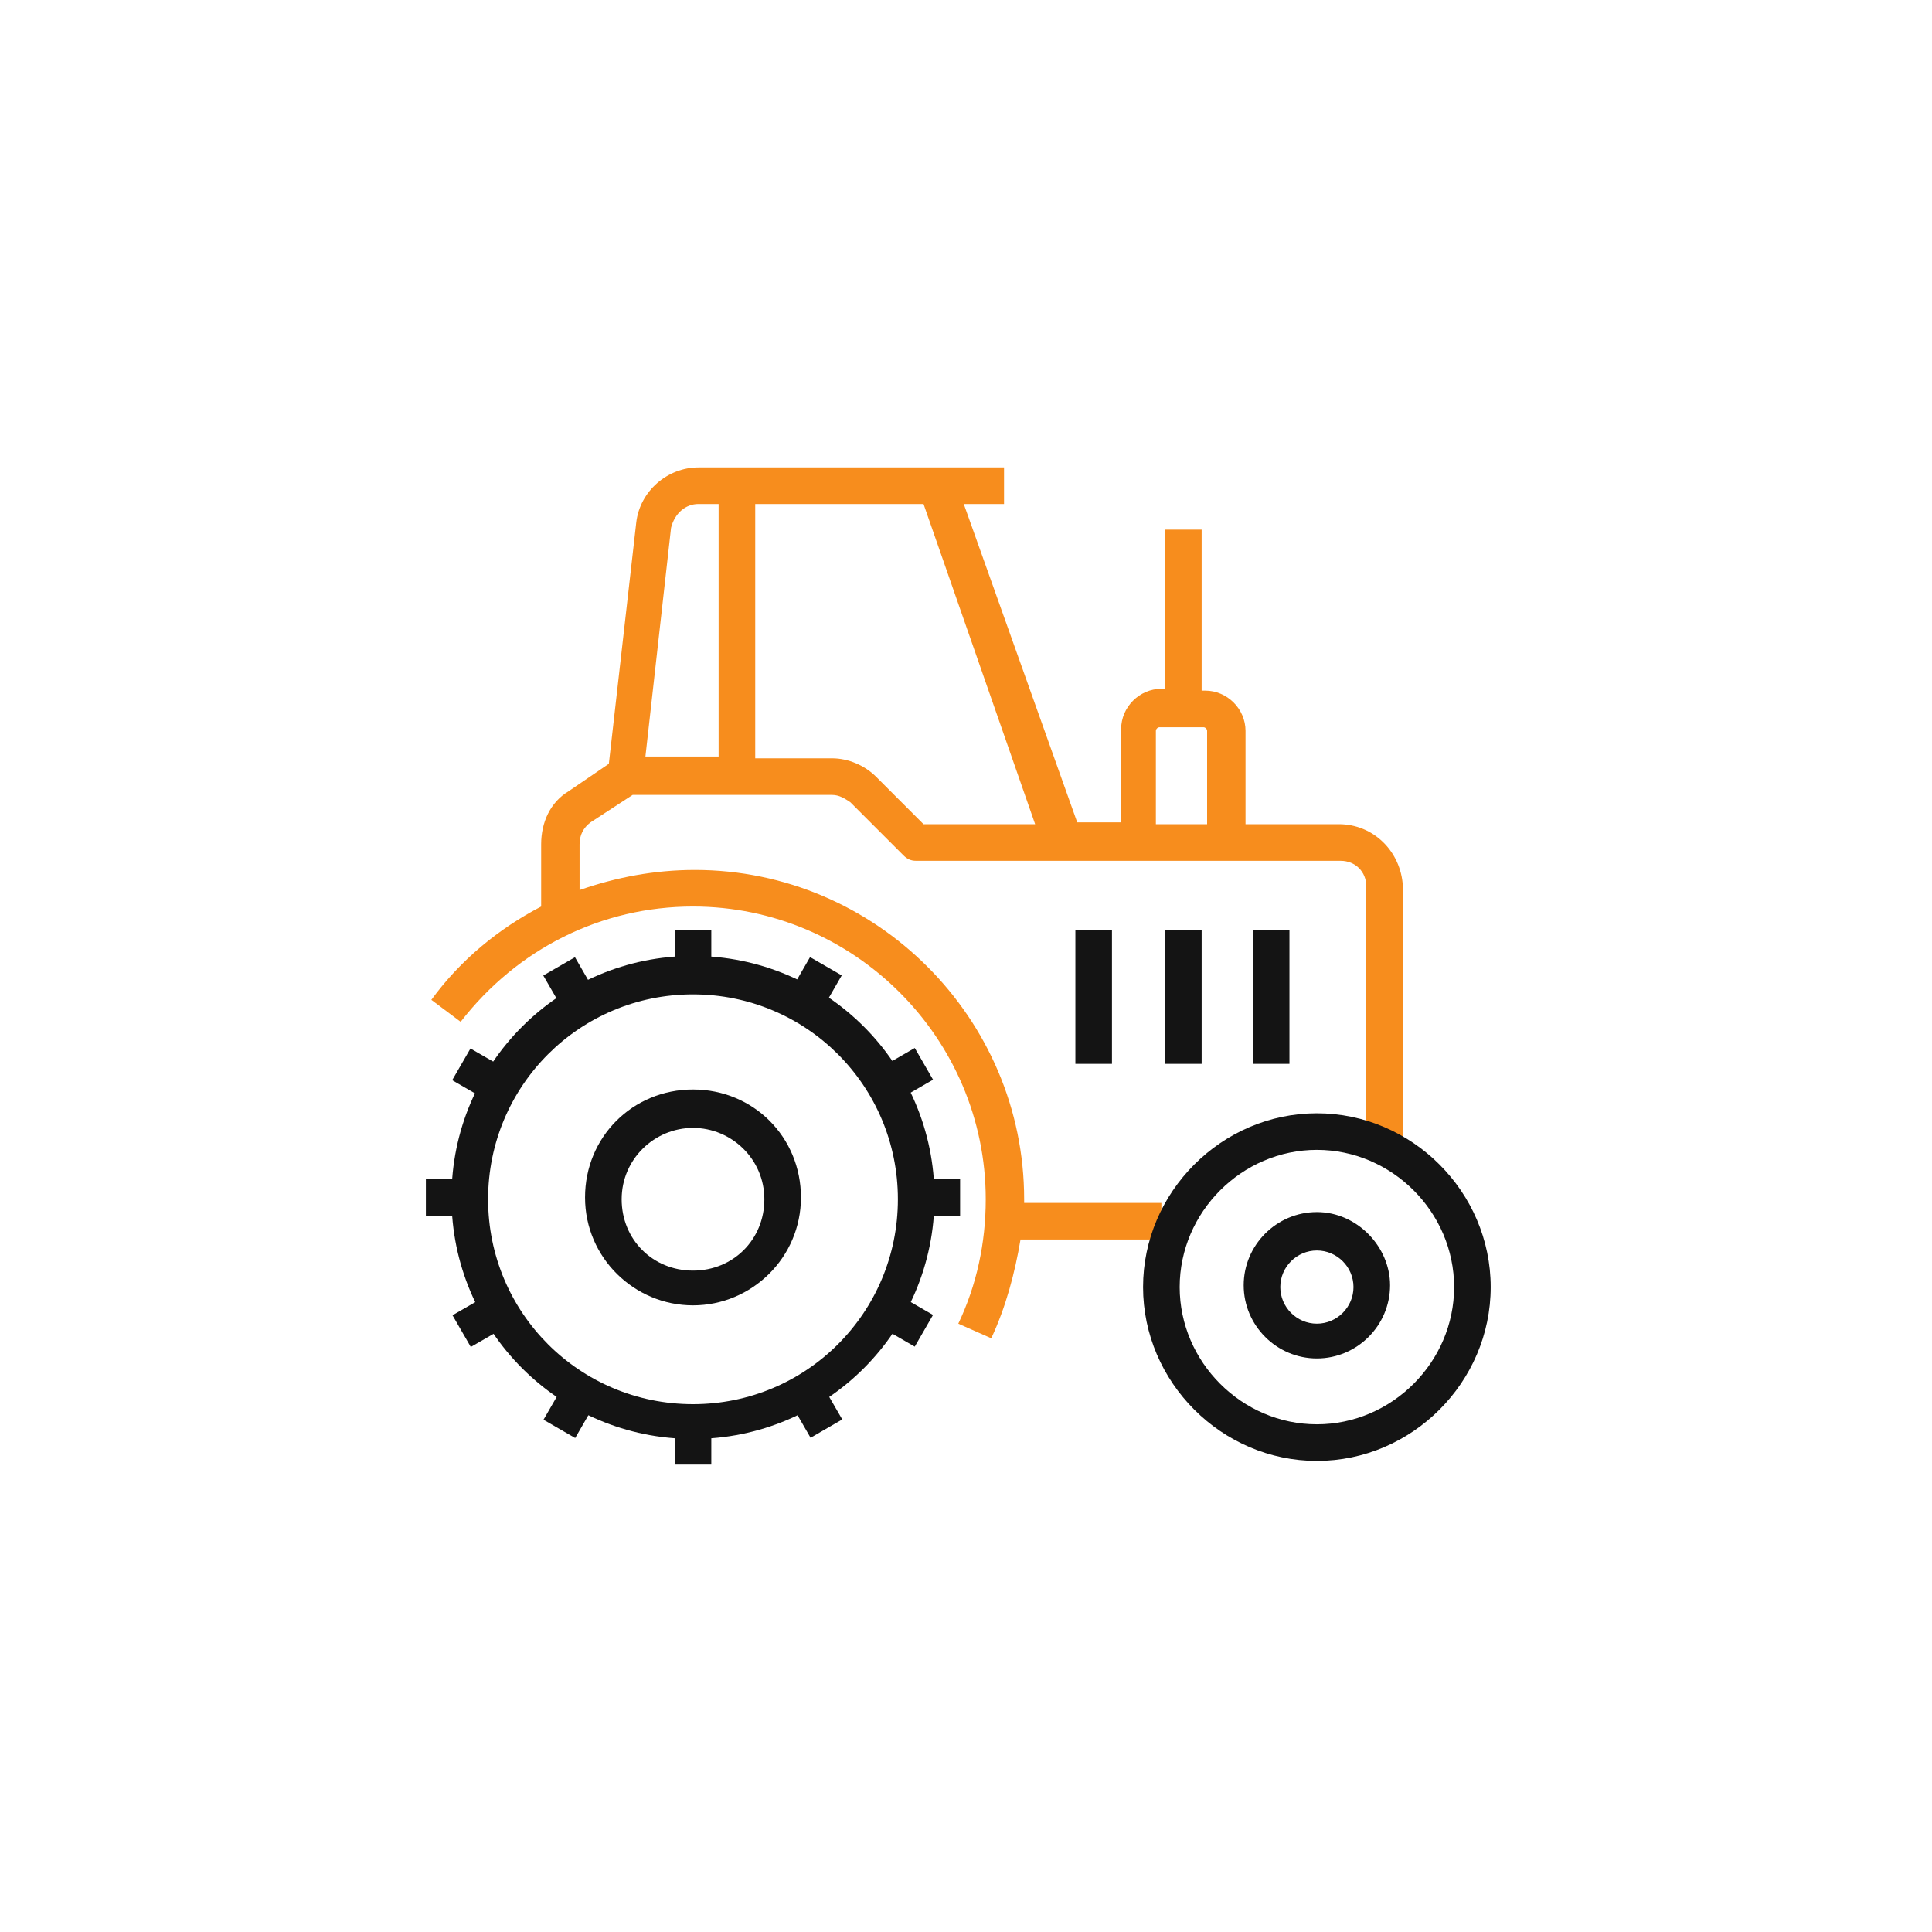
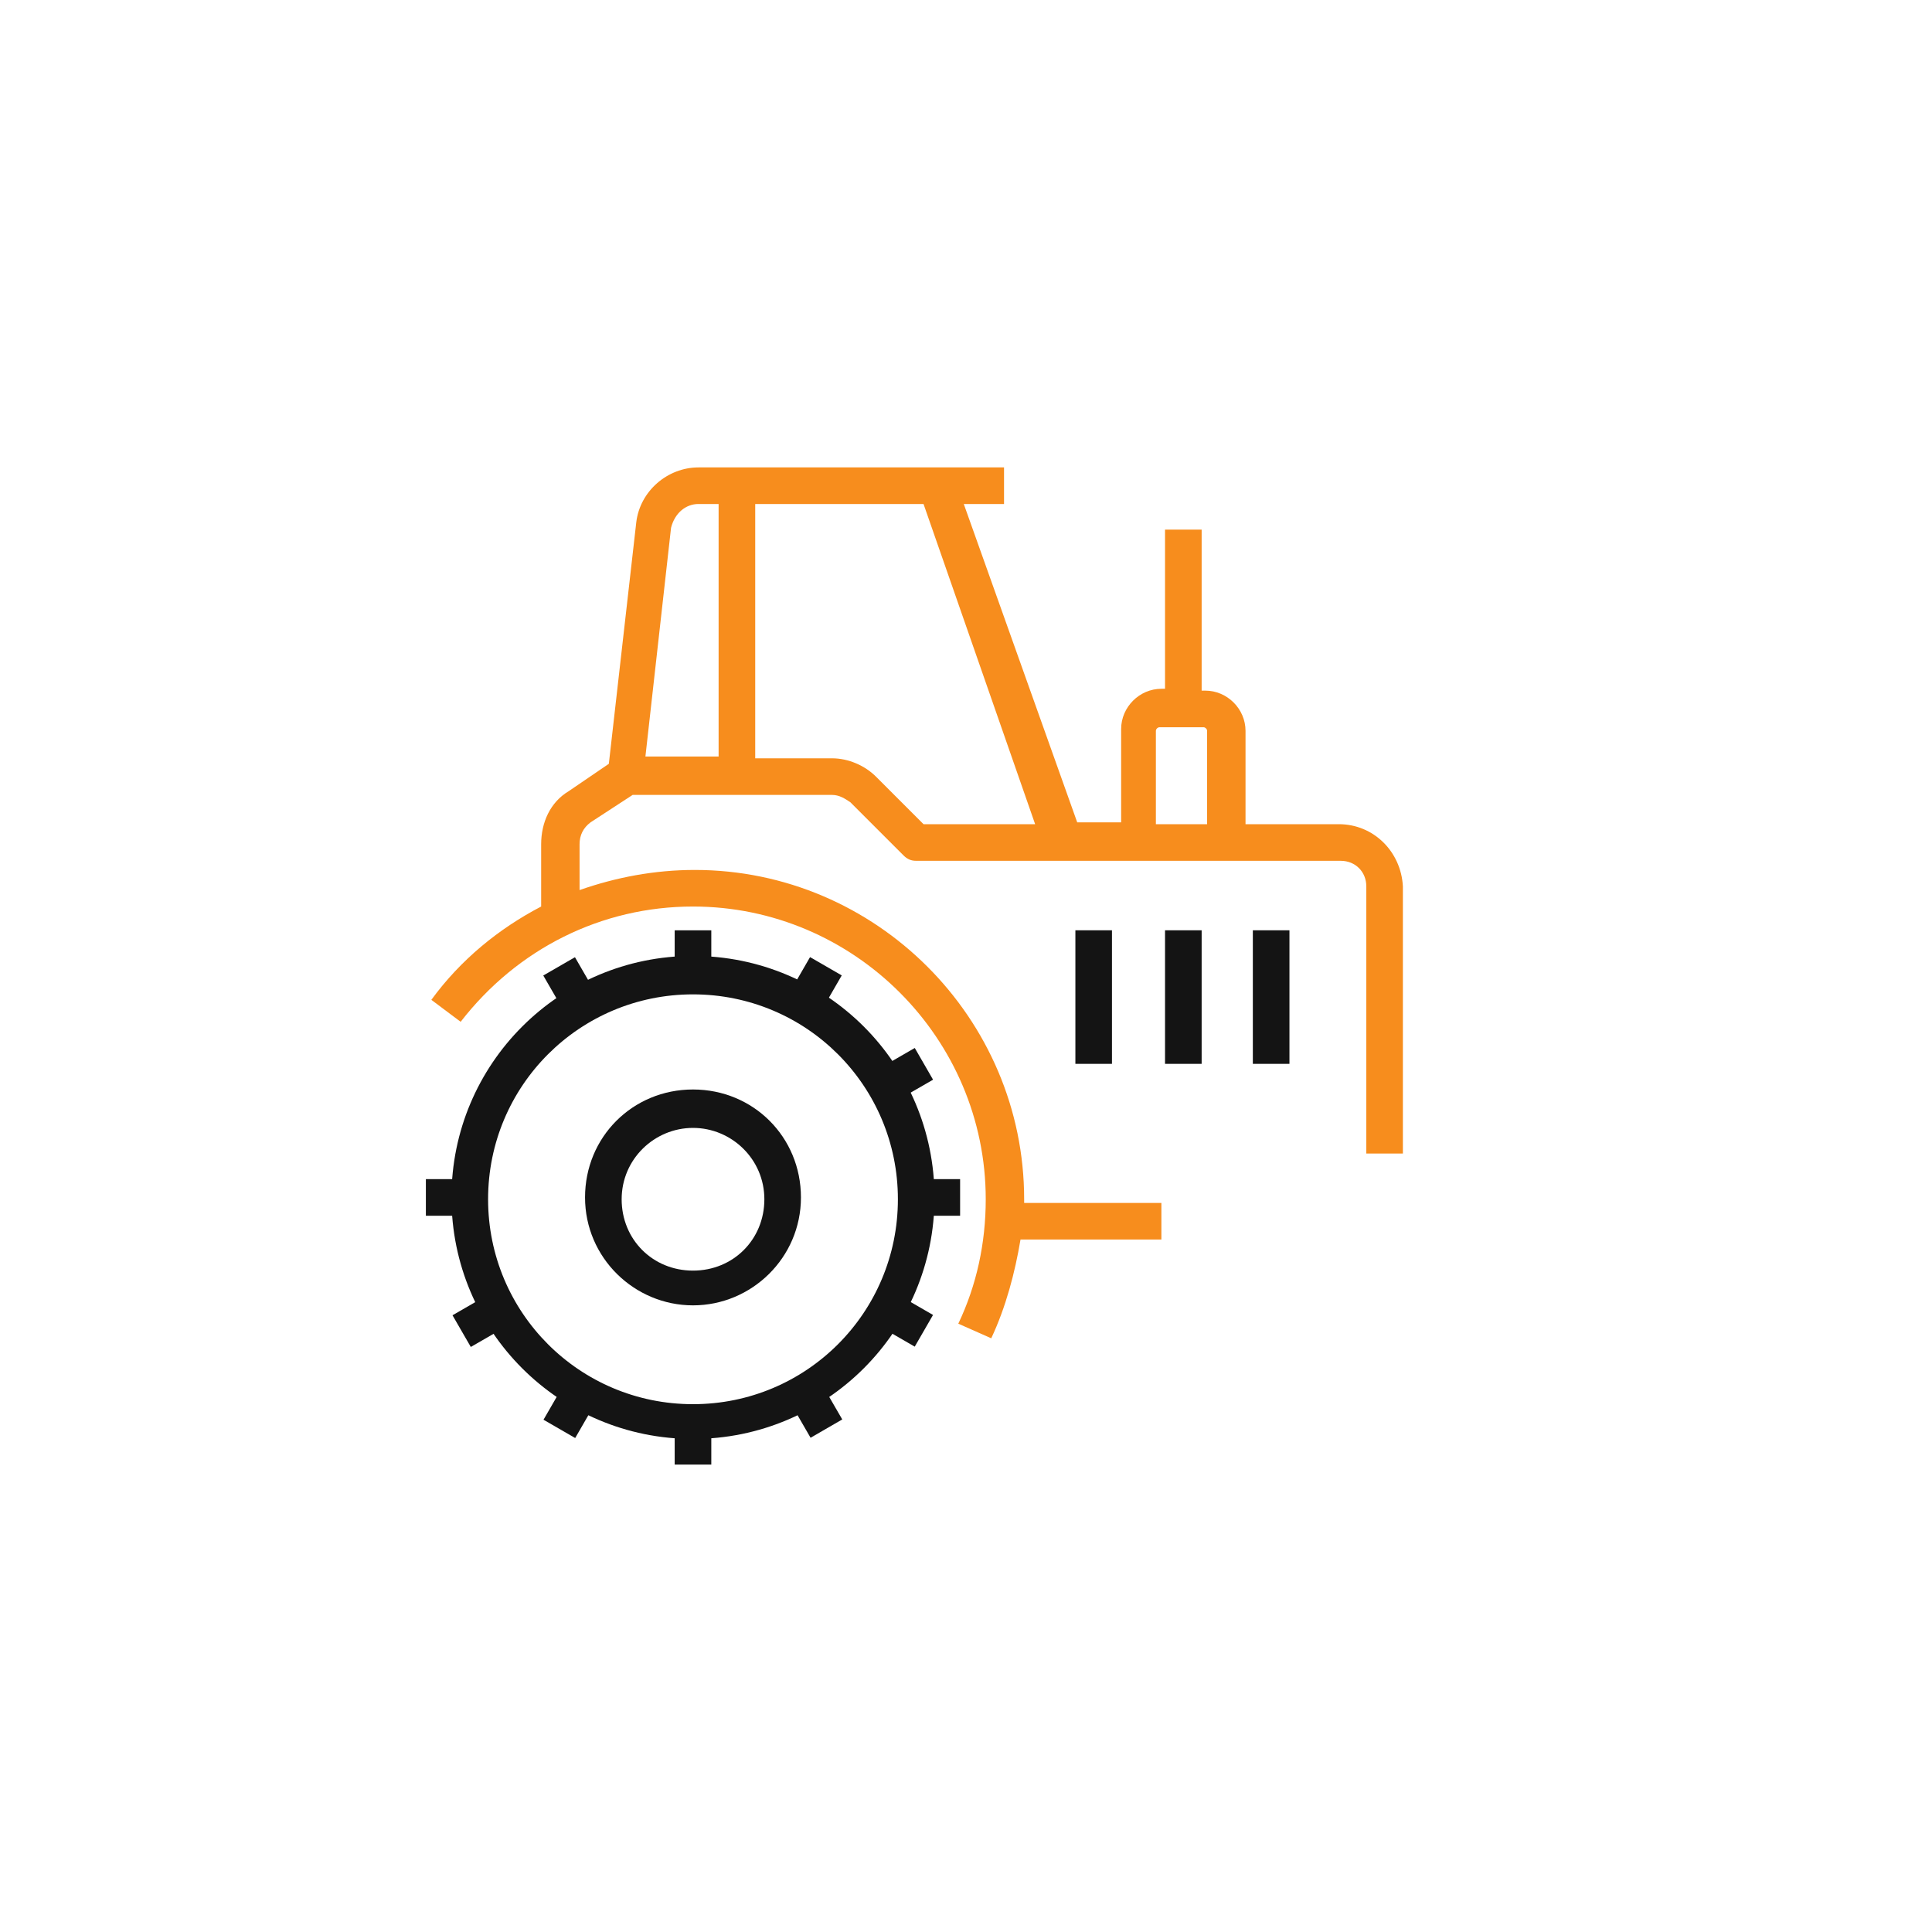
<svg xmlns="http://www.w3.org/2000/svg" width="60" height="60" viewBox="0 0 60 60" fill="none">
  <path d="M21.521 44.688C17.374 44.688 14.021 41.335 14.021 37.188C14.021 33.04 17.374 29.687 21.521 29.687C25.669 29.687 29.022 33.04 29.022 37.188C29.022 41.335 25.669 44.688 21.521 44.688ZM21.521 30.881C17.999 30.881 15.158 33.721 15.158 37.244C15.158 40.767 17.999 43.608 21.521 43.608C25.044 43.608 27.885 40.767 27.885 37.244C27.885 33.721 25.044 30.881 21.521 30.881Z" fill="#141414" />
  <path d="M21.522 40.539C19.703 40.539 18.169 39.062 18.169 37.187C18.169 35.312 19.646 33.835 21.522 33.835C23.397 33.835 24.874 35.312 24.874 37.187C24.874 39.062 23.34 40.539 21.522 40.539ZM21.522 35.028C20.328 35.028 19.306 35.994 19.306 37.244C19.306 38.494 20.271 39.46 21.522 39.46C22.772 39.46 23.738 38.494 23.738 37.244C23.738 35.994 22.715 35.028 21.522 35.028Z" fill="#141414" />
  <path d="M22.09 28.892H20.953V30.256H22.09V28.892Z" fill="#141414" />
  <path d="M22.09 44.12H20.953V45.484H22.09V44.12Z" fill="#141414" />
  <path d="M17.856 29.727L16.872 30.295L17.554 31.476L18.538 30.908L17.856 29.727Z" fill="#141414" />
  <path d="M25.474 42.901L24.491 43.47L25.173 44.651L26.157 44.082L25.474 42.901Z" fill="#141414" />
-   <path d="M14.611 32.562L14.043 33.546L15.224 34.228L15.792 33.243L14.611 32.562Z" fill="#141414" />
  <path d="M27.796 40.155L27.227 41.139L28.408 41.821L28.976 40.837L27.796 40.155Z" fill="#141414" />
  <path d="M14.589 36.619H13.226V37.756H14.589V36.619Z" fill="#141414" />
  <path d="M29.817 36.619H28.454V37.756H29.817V36.619Z" fill="#141414" />
  <path d="M15.234 40.165L14.053 40.847L14.621 41.831L15.802 41.15L15.234 40.165Z" fill="#141414" />
  <path d="M28.409 32.546L27.228 33.228L27.796 34.212L28.977 33.531L28.409 32.546Z" fill="#141414" />
  <path d="M17.561 42.91L16.879 44.091L17.863 44.659L18.545 43.478L17.561 42.91Z" fill="#141414" />
  <path d="M25.157 29.724L24.475 30.905L25.46 31.473L26.141 30.292L25.157 29.724Z" fill="#141414" />
  <path d="M34.533 28.891H33.397V33.039H34.533V28.891Z" fill="#141414" />
  <path d="M37.318 28.891H36.181V33.039H37.318V28.891Z" fill="#141414" />
  <path d="M40.045 28.891H38.908V33.039H40.045V28.891Z" fill="#141414" />
  <path d="M41.579 25.596H38.681V22.698C38.681 22.016 38.113 21.448 37.431 21.448H37.318V16.448H36.181V21.391H36.068C35.386 21.391 34.818 21.96 34.818 22.641V25.539H33.454L29.931 15.652H31.181V14.516H21.692C20.726 14.516 19.874 15.255 19.76 16.221L18.908 23.721L17.658 24.573C17.09 24.914 16.806 25.539 16.806 26.221V28.153C15.499 28.835 14.306 29.801 13.396 31.051L14.306 31.733C16.067 29.46 18.681 28.153 21.522 28.153C26.522 28.153 30.613 32.244 30.613 37.244C30.613 38.608 30.329 39.915 29.761 41.108L30.784 41.562C31.238 40.597 31.522 39.517 31.693 38.494H36.068V37.358H31.806C31.806 37.301 31.806 37.301 31.806 37.244C31.806 31.619 27.204 27.017 21.579 27.017C20.329 27.017 19.135 27.244 17.999 27.642V26.221C17.999 25.937 18.113 25.71 18.34 25.539L19.647 24.687H25.84C26.067 24.687 26.238 24.801 26.408 24.914L28.056 26.562C28.17 26.676 28.283 26.733 28.454 26.733H35.386H38.17H41.636C42.091 26.733 42.432 27.073 42.432 27.528V35.824H43.568V27.528C43.511 26.448 42.659 25.596 41.579 25.596ZM22.317 23.494H20.044L20.84 16.391C20.954 15.937 21.294 15.652 21.692 15.652H22.317V23.494ZM28.681 25.596L27.204 24.119C26.863 23.778 26.352 23.55 25.84 23.55H23.454V15.652H28.681L32.147 25.596H28.681ZM37.545 25.596H35.897V22.698C35.897 22.641 35.954 22.585 36.011 22.585H37.375C37.431 22.585 37.488 22.641 37.488 22.698V25.596H37.545Z" fill="#F78D1D" />
-   <path d="M40.897 34.574C37.943 34.574 35.499 37.017 35.499 39.972C35.499 42.926 37.943 45.37 40.897 45.37C43.852 45.37 46.295 42.926 46.295 39.972C46.295 37.017 43.852 34.574 40.897 34.574ZM40.897 44.233C38.568 44.233 36.636 42.301 36.636 39.972C36.636 37.642 38.568 35.71 40.897 35.71C43.227 35.71 45.159 37.642 45.159 39.972C45.159 42.301 43.227 44.233 40.897 44.233Z" fill="#141414" />
-   <path d="M40.897 37.642C39.647 37.642 38.624 38.665 38.624 39.915C38.624 41.165 39.647 42.188 40.897 42.188C42.147 42.188 43.17 41.165 43.17 39.915C43.17 38.721 42.147 37.642 40.897 37.642ZM40.897 41.108C40.272 41.108 39.761 40.596 39.761 39.971C39.761 39.346 40.272 38.835 40.897 38.835C41.522 38.835 42.034 39.346 42.034 39.971C42.034 40.596 41.522 41.108 40.897 41.108Z" fill="#141414" />
</svg>